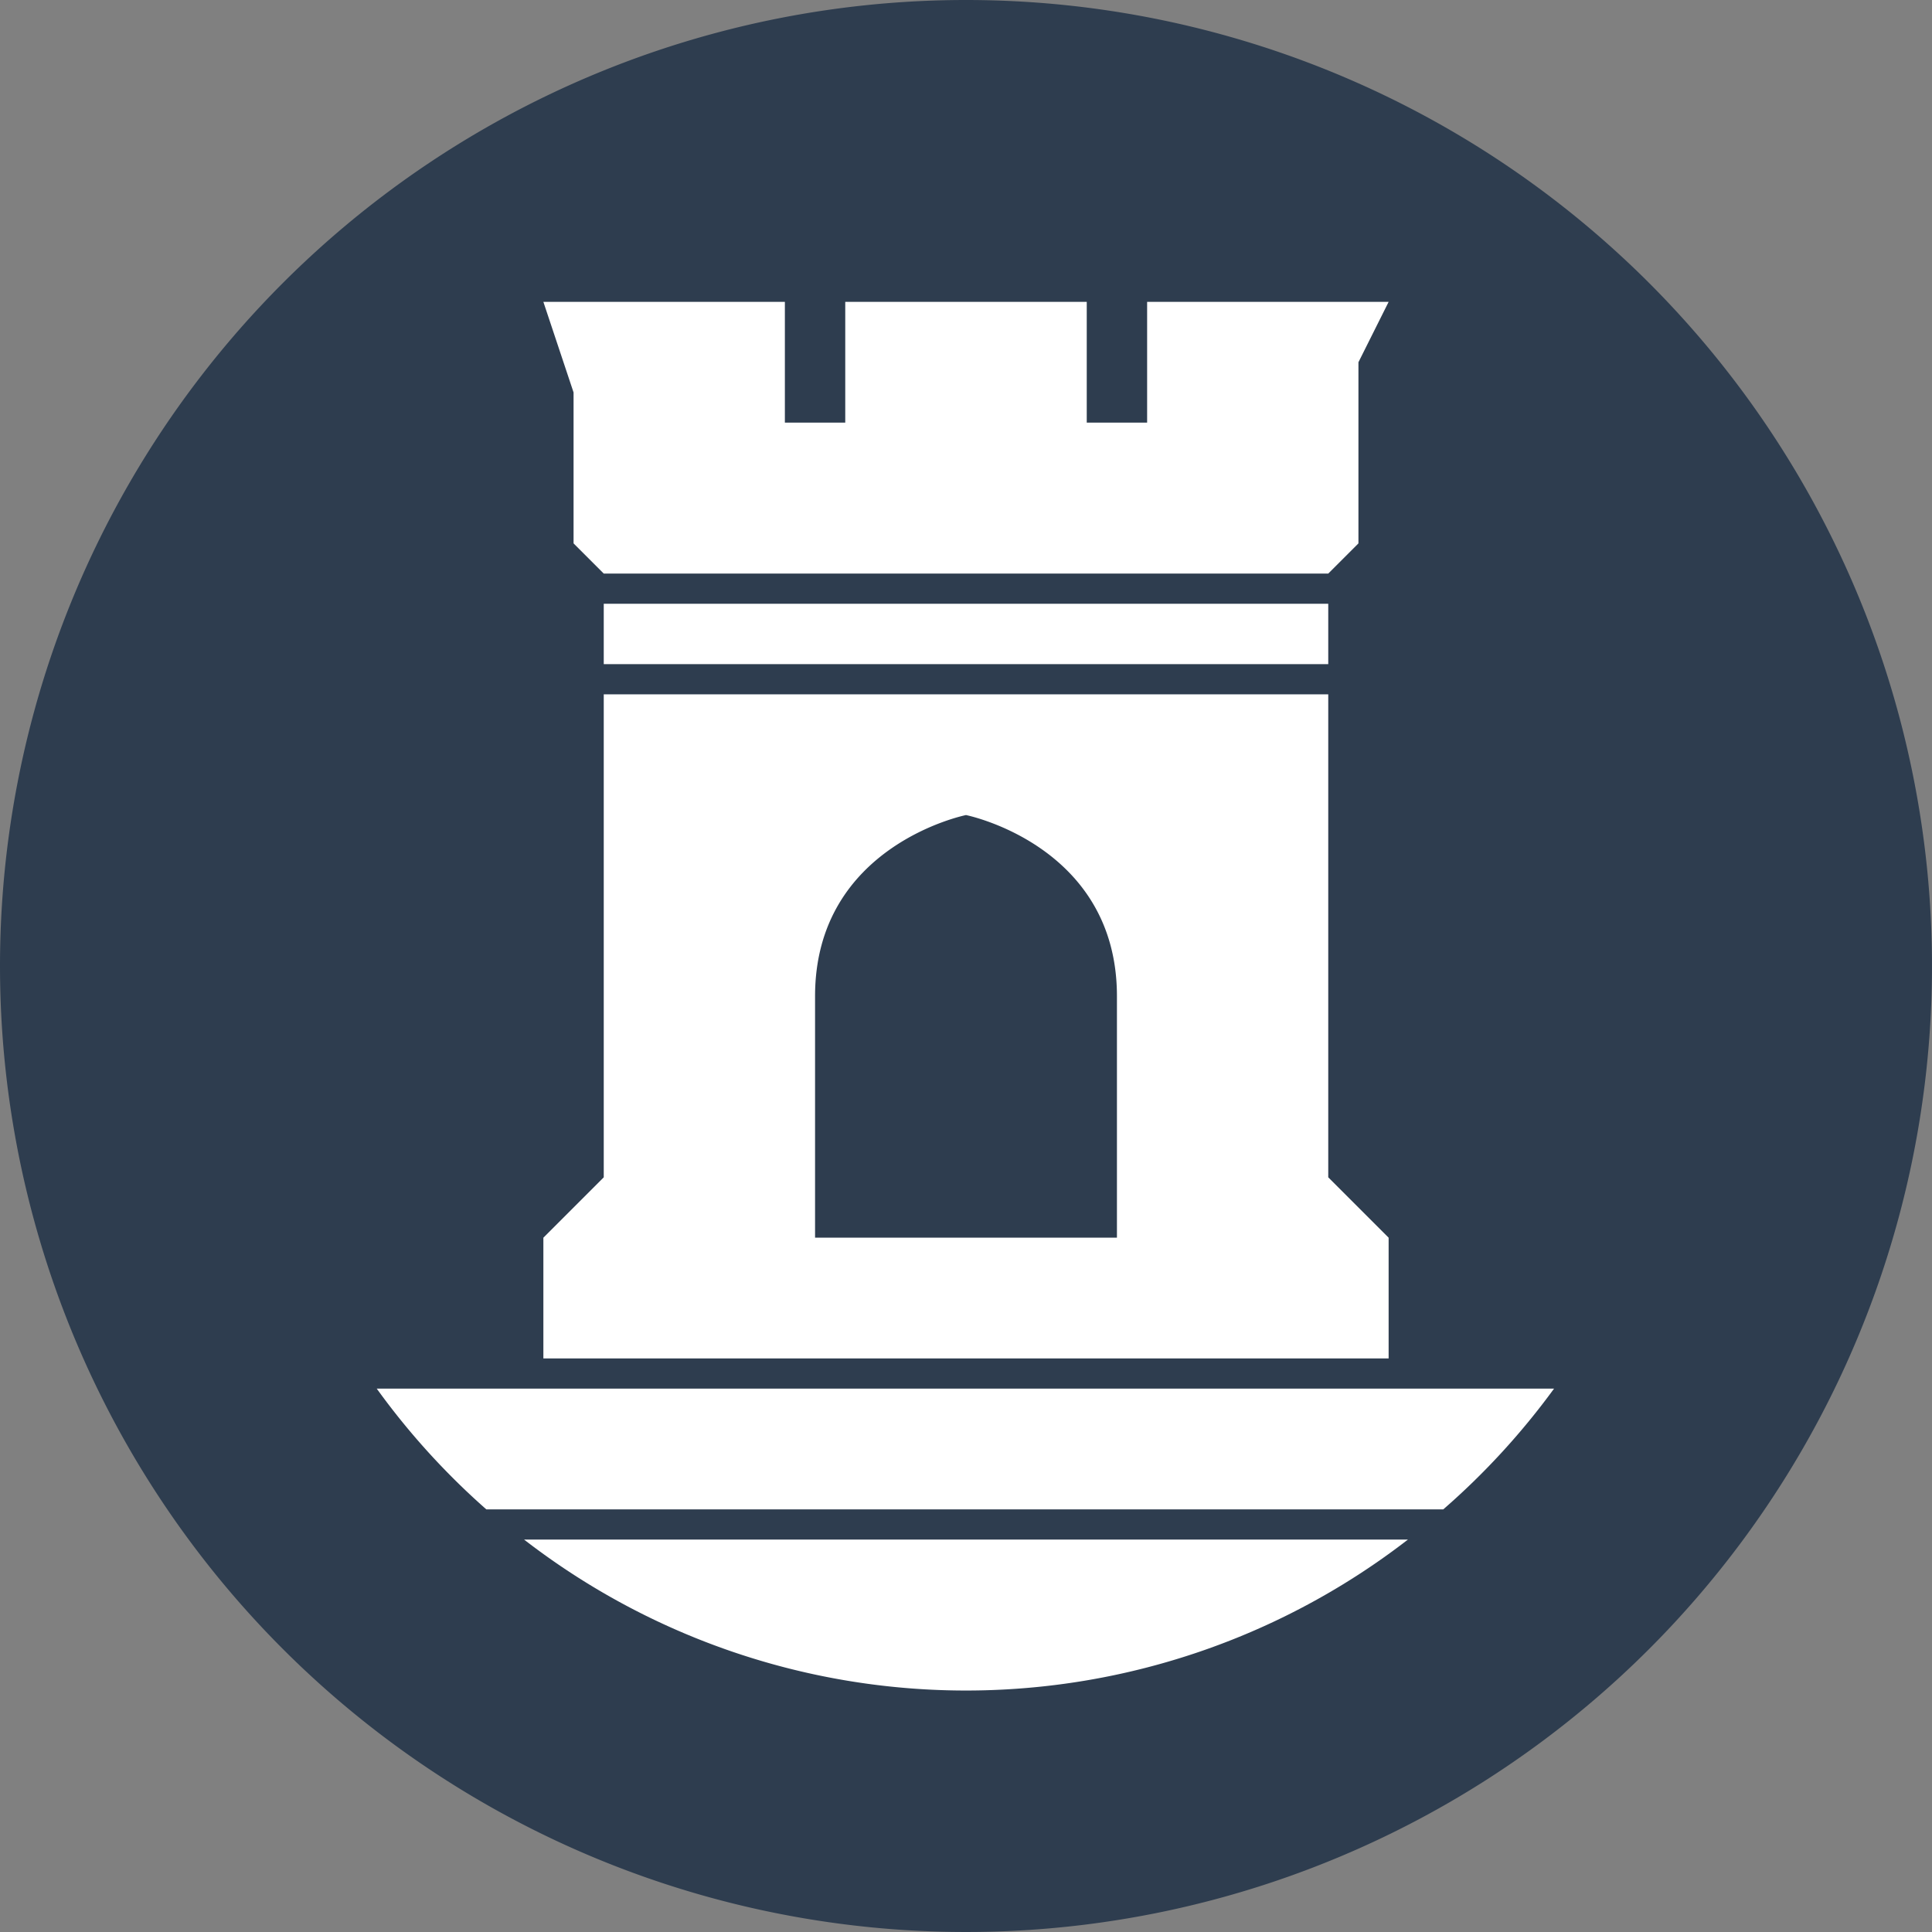
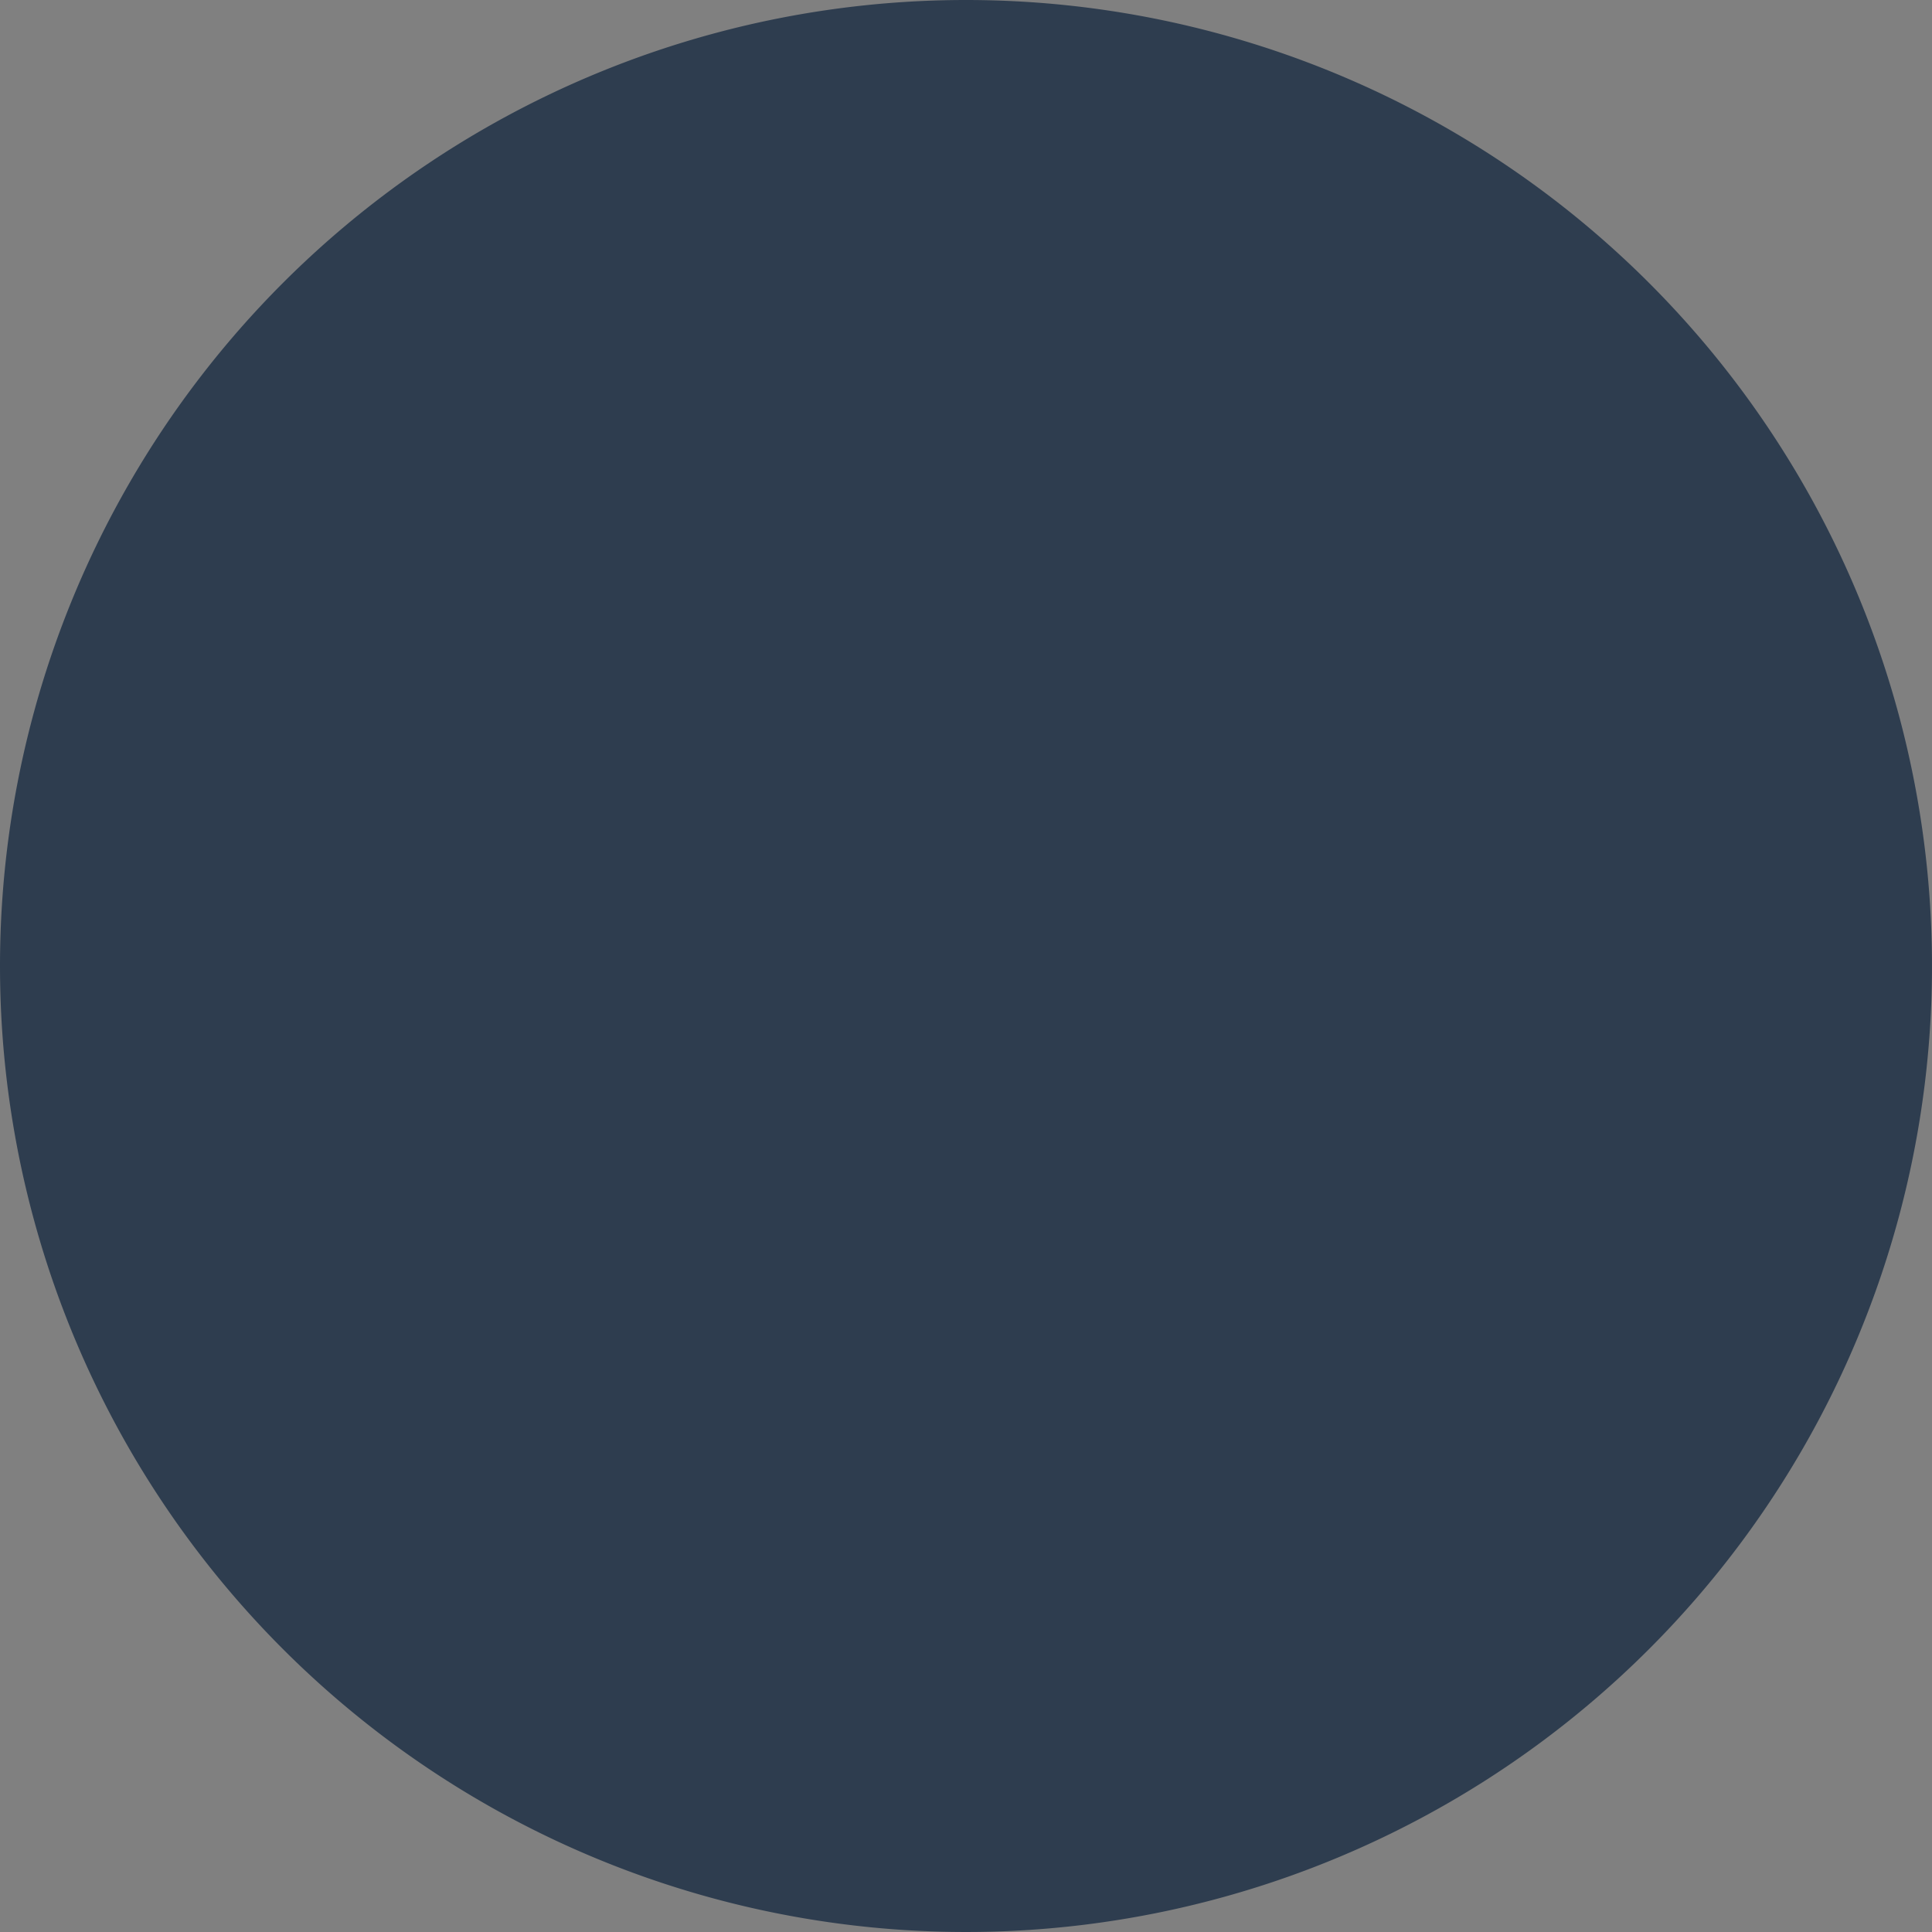
<svg xmlns="http://www.w3.org/2000/svg" viewBox="0 0 64 64">
  <rect x="0" y="0" width="64" height="64" fill="#808080" stroke="none" />
  <path d="m32 0a32 32 0 1 1 -32 32 32 32 0 0 1 32-32" fill="#2e3d4f" />
-   <path d="m37 33v8h-10v-8c0-5 5-6 5-6s5 1 5 6zm-19-23 1 3v5l1 1h24l1-1v-6l1-2h-8v4h-2v-4h-8v4h-2v-4zm2 10v2h24v-2zm-2 25h28v-4l-2-2v-16h-24v16l-2 2zm28.64 6h-29.28a23.93 23.93 0 0 0 29.28 0zm4.84-5h-39a24.21 24.21 0 0 0 3.63 4h31.7a24.21 24.21 0 0 0 3.67-4z" fill="#fff" />
</svg>